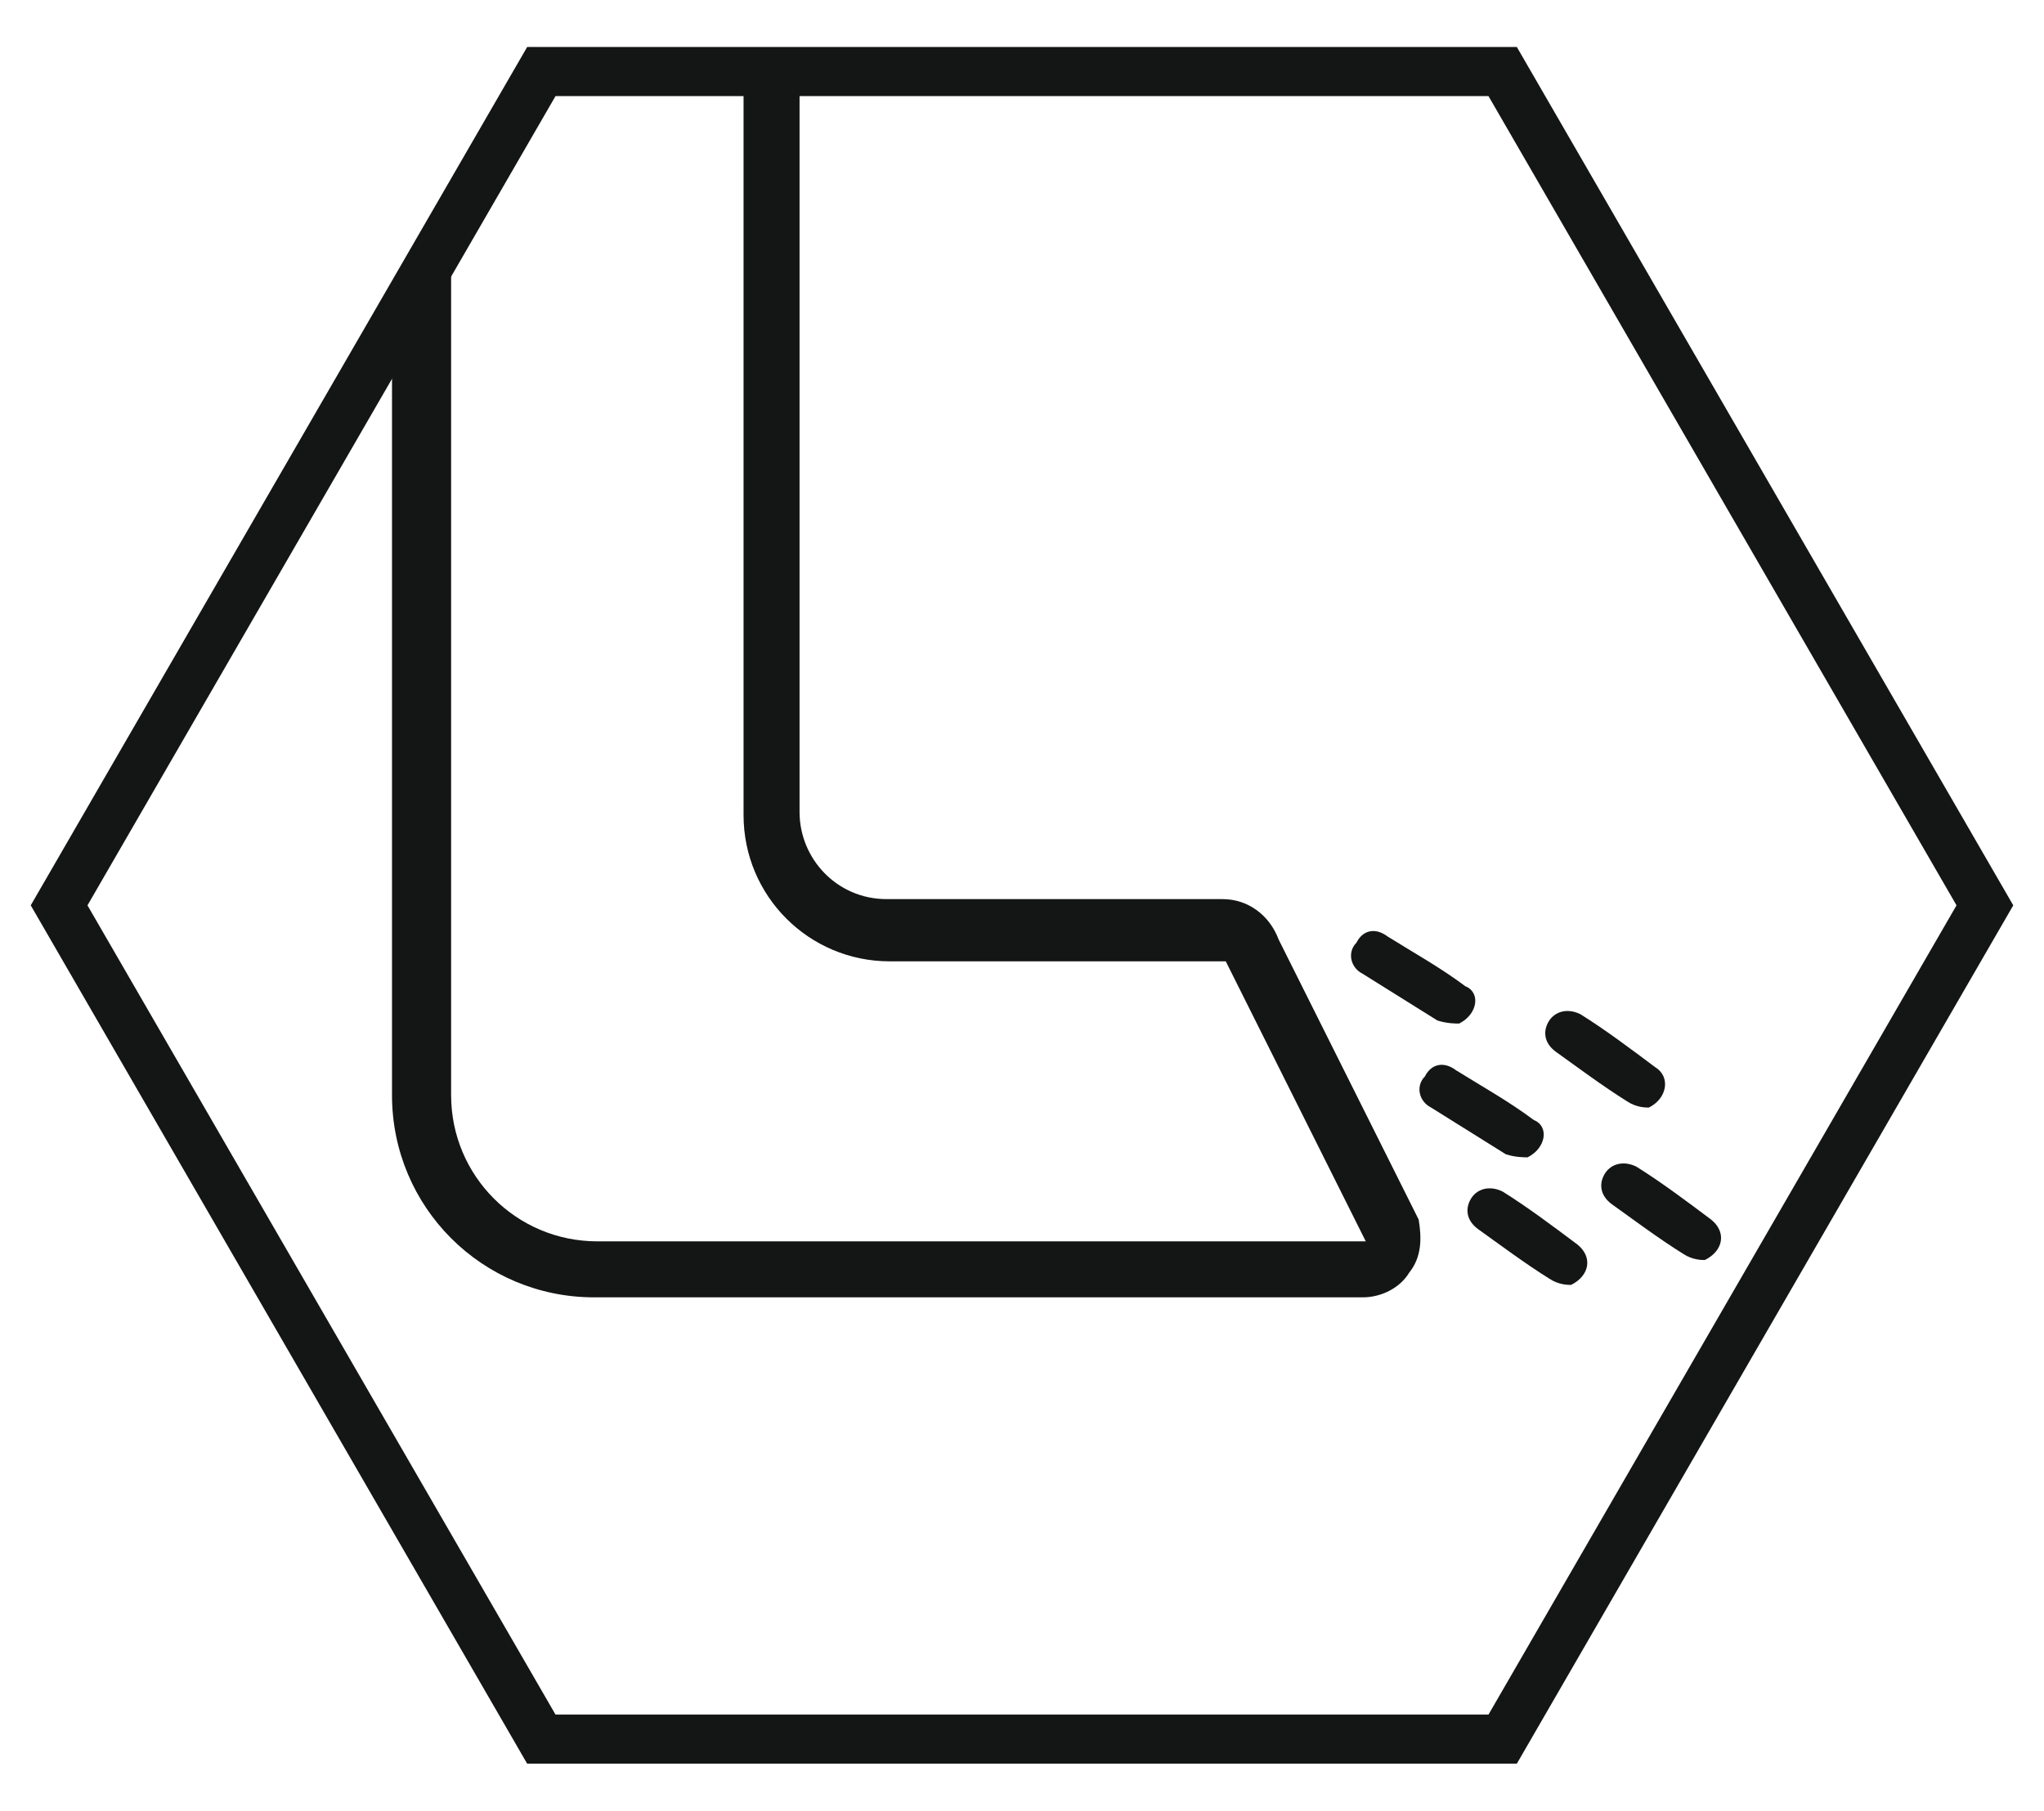
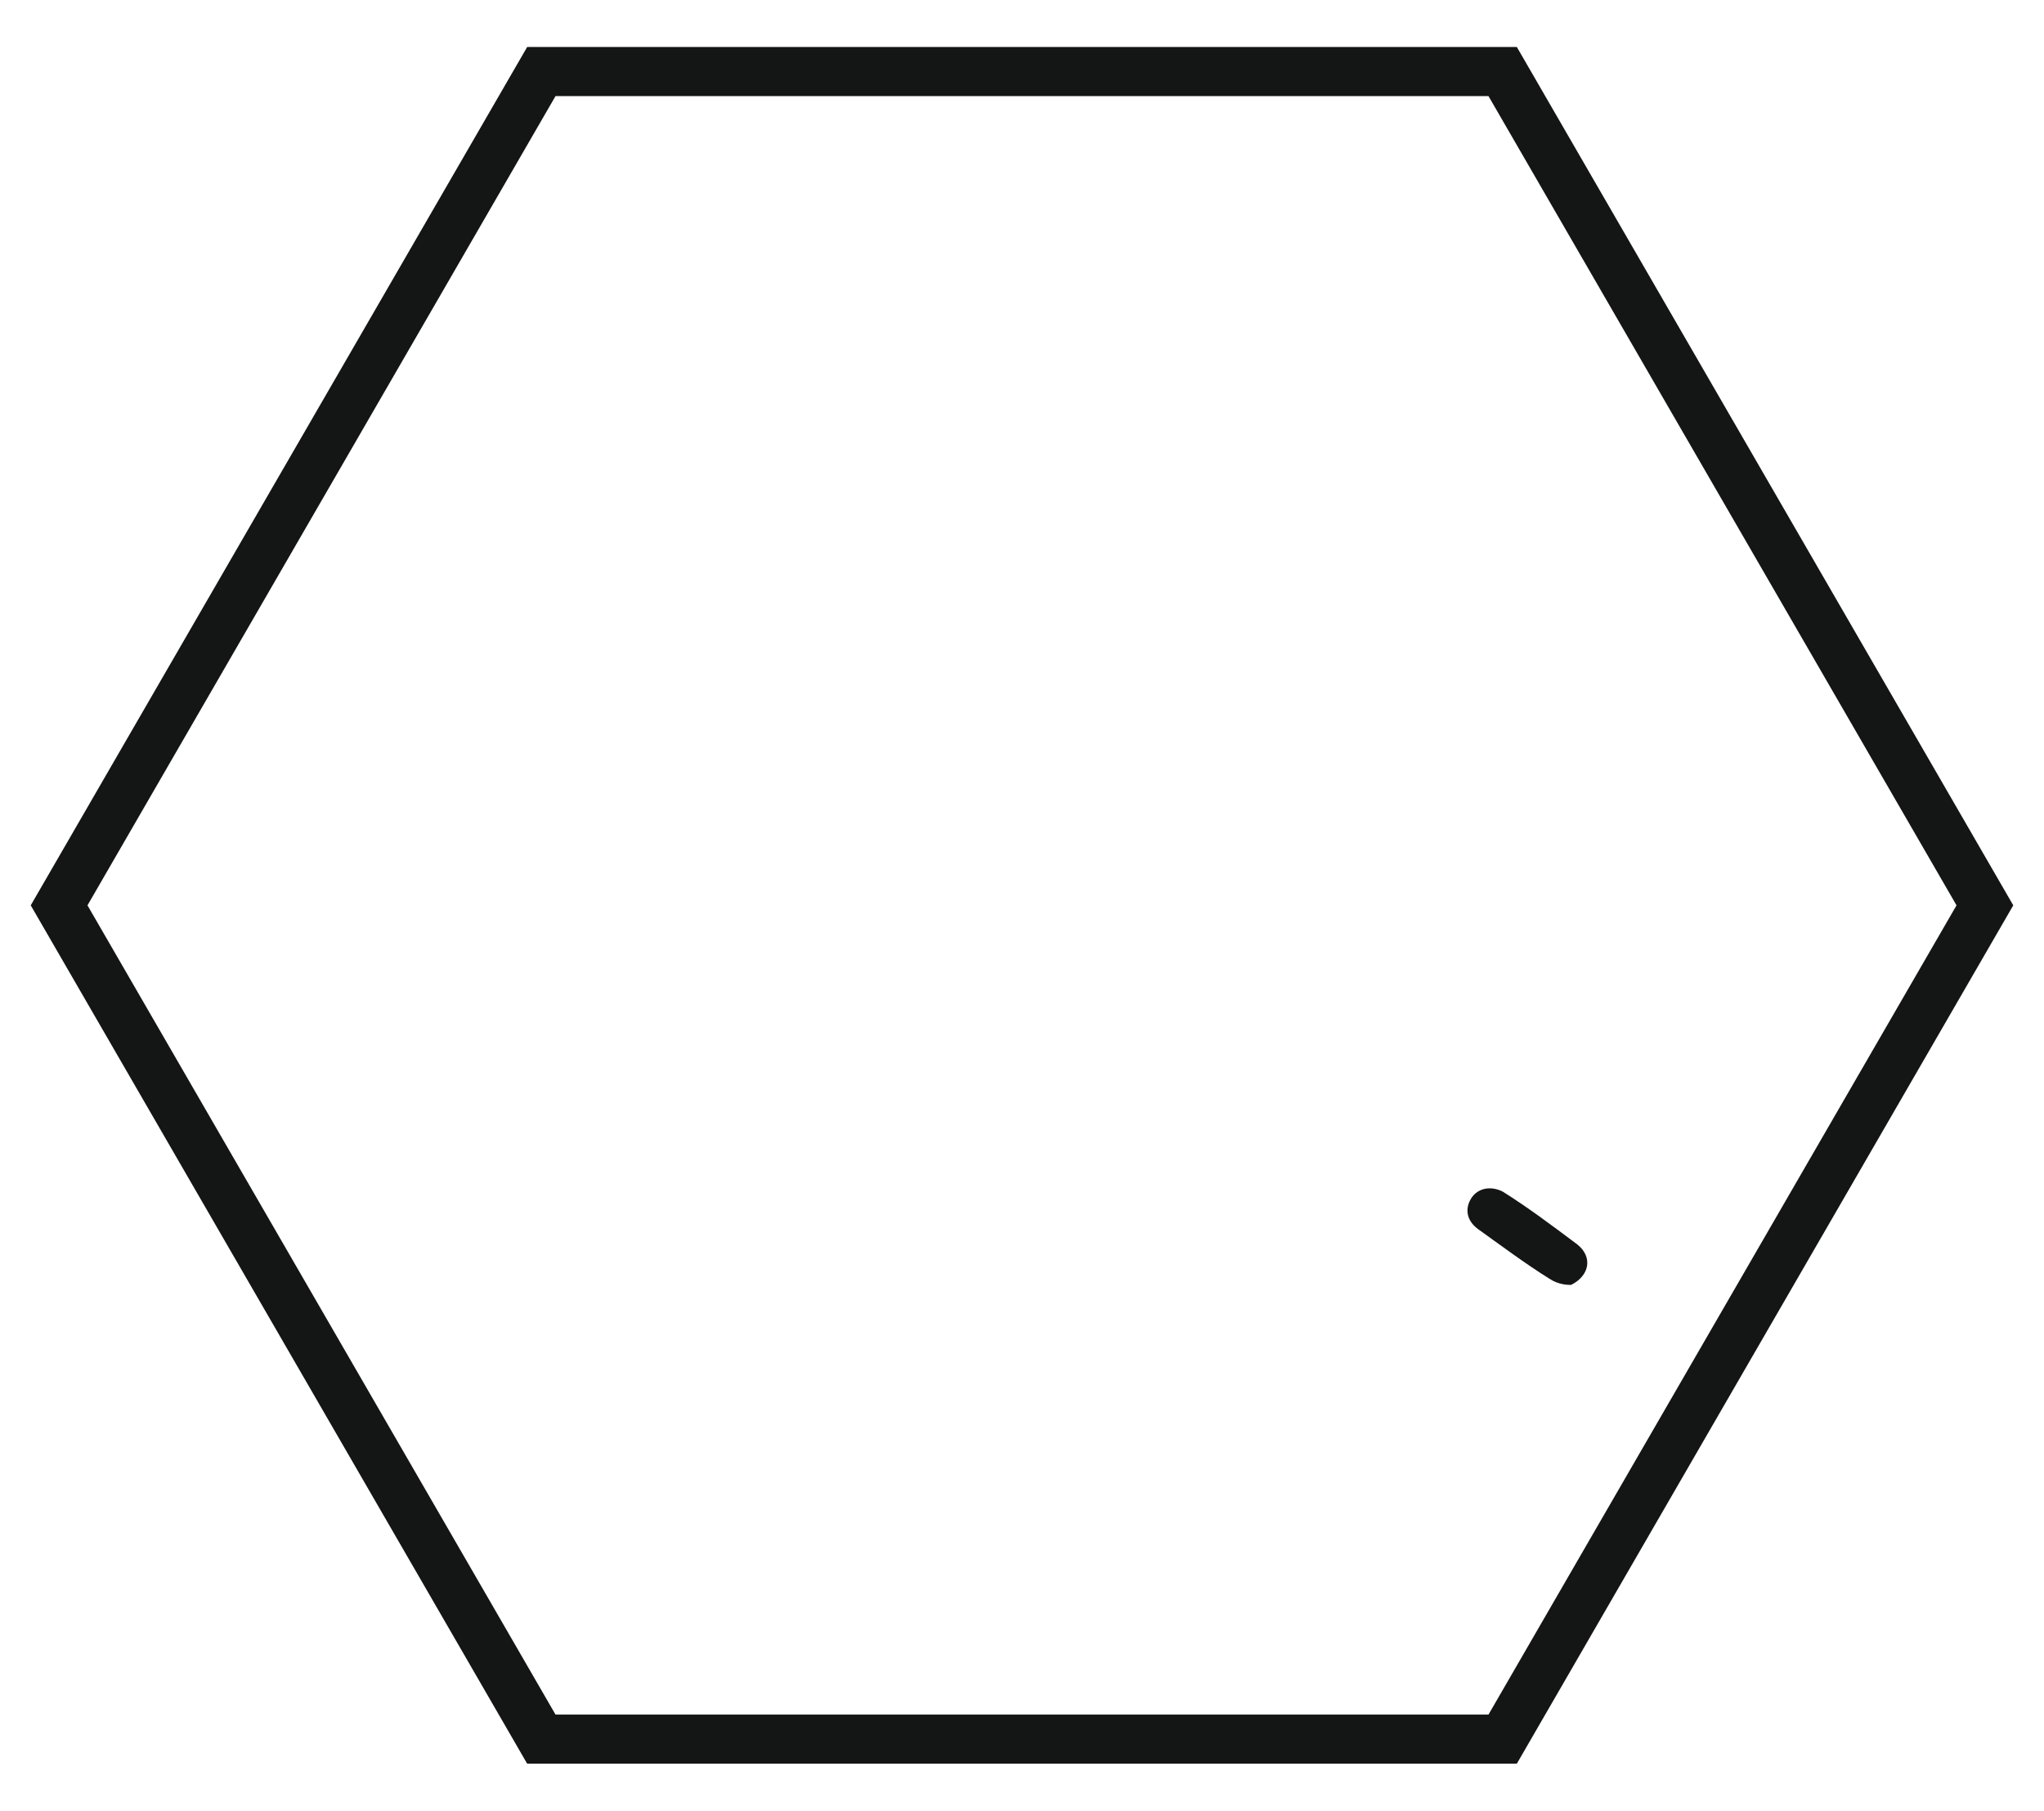
<svg xmlns="http://www.w3.org/2000/svg" xmlns:xlink="http://www.w3.org/1999/xlink" version="1.1" id="Layer_1" x="0px" y="0px" viewBox="0 0 65.7 58.2" style="enable-background:new 0 0 65.7 58.2;" xml:space="preserve">
  <style type="text/css">
	.st0{fill:#141515;}
	.st1{fill:none;stroke:#141515;stroke-width:1.577;}
	.st2{clip-path:url(#SVGID_2_);fill:#141515;}
	.st3{clip-path:url(#SVGID_4_);fill:#141515;}
	.st4{clip-path:url(#SVGID_6_);fill:#141515;}
	.st5{clip-path:url(#SVGID_8_);fill:#141515;}
	.st6{clip-path:url(#SVGID_10_);fill:#141515;}
	.st7{clip-path:url(#SVGID_12_);fill:#141515;}
	.st8{fill:none;stroke:#141515;stroke-width:1.579;}
</style>
  <g>
    <g>
      <g>
        <g>
          <defs>
-             <polygon id="SVGID_1_" points="17.4,2.3 1.9,29.1 17.4,55.9 48.3,55.9 63.8,29.1 48.3,2.3      " />
-           </defs>
+             </defs>
          <clipPath id="SVGID_2_">
            <use xlink:href="#SVGID_1_" style="overflow:visible;" />
          </clipPath>
          <path class="st2" d="M23.9-7.5h-9.4c-1,0-1.9,0.8-1.9,1.9v40.8c0,3.6,2.9,6.5,6.5,6.5h24.7c0.6,0,1.2-0.3,1.5-0.8      c0.4-0.5,0.4-1.1,0.3-1.7l-4.5-9c-0.3-0.8-1-1.3-1.8-1.3H28.5c-1.6,0-2.8-1.3-2.8-2.8V-5.6C25.7-6.7,24.9-7.5,23.9-7.5       M23.9-5.6v31.8c0,2.6,2.1,4.7,4.7,4.7h10.8l4.5,9H19.2c-2.6,0-4.7-2.1-4.7-4.7V-5.6H23.9z" />
        </g>
      </g>
      <g>
        <g>
          <defs>
-             <polygon id="SVGID_3_" points="17.4,2.3 1.9,29.1 17.4,55.9 48.3,55.9 63.8,29.1 48.3,2.3      " />
-           </defs>
+             </defs>
          <clipPath id="SVGID_4_">
            <use xlink:href="#SVGID_3_" style="overflow:visible;" />
          </clipPath>
          <path class="st3" d="M49.1,37.2c-0.1,0-0.4,0-0.7-0.1c-0.8-0.5-1.6-1-2.4-1.5c-0.4-0.2-0.5-0.7-0.2-1c0.2-0.4,0.6-0.5,1-0.2      c0.8,0.5,1.7,1,2.5,1.6C49.8,36.2,49.7,36.9,49.1,37.2" />
        </g>
      </g>
      <g>
        <g>
          <defs>
-             <polygon id="SVGID_5_" points="17.4,2.3 1.9,29.1 17.4,55.9 48.3,55.9 63.8,29.1 48.3,2.3      " />
-           </defs>
+             </defs>
          <clipPath id="SVGID_6_">
            <use xlink:href="#SVGID_5_" style="overflow:visible;" />
          </clipPath>
          <path class="st4" d="M46.9,32.9c-0.1,0-0.4,0-0.7-0.1c-0.8-0.5-1.6-1-2.4-1.5c-0.4-0.2-0.5-0.7-0.2-1c0.2-0.4,0.6-0.5,1-0.2      c0.8,0.5,1.7,1,2.5,1.6C47.6,31.9,47.5,32.6,46.9,32.9" />
        </g>
      </g>
      <g>
        <g>
          <defs>
            <polygon id="SVGID_7_" points="17.4,2.3 1.9,29.1 17.4,55.9 48.3,55.9 63.8,29.1 48.3,2.3      " />
          </defs>
          <clipPath id="SVGID_8_">
            <use xlink:href="#SVGID_7_" style="overflow:visible;" />
          </clipPath>
          <path class="st5" d="M50.5,41.3c-0.1,0-0.4,0-0.7-0.2c-0.8-0.5-1.6-1.1-2.3-1.6c-0.4-0.3-0.4-0.7-0.2-1s0.6-0.4,1-0.2      c0.8,0.5,1.6,1.1,2.4,1.7C51.2,40.4,51.1,41,50.5,41.3" />
        </g>
      </g>
      <g>
        <g>
          <defs>
            <polygon id="SVGID_9_" points="17.4,2.3 1.9,29.1 17.4,55.9 48.3,55.9 63.8,29.1 48.3,2.3      " />
          </defs>
          <clipPath id="SVGID_10_">
            <use xlink:href="#SVGID_9_" style="overflow:visible;" />
          </clipPath>
-           <path class="st6" d="M54.8,40.5c-0.1,0-0.4,0-0.7-0.2c-0.8-0.5-1.6-1.1-2.3-1.6c-0.4-0.3-0.4-0.7-0.2-1s0.6-0.4,1-0.2      c0.8,0.5,1.6,1.1,2.4,1.7C55.5,39.6,55.4,40.2,54.8,40.5" />
        </g>
      </g>
      <g>
        <g>
          <defs>
            <polygon id="SVGID_11_" points="17.4,2.3 1.9,29.1 17.4,55.9 48.3,55.9 63.8,29.1 48.3,2.3      " />
          </defs>
          <clipPath id="SVGID_12_">
            <use xlink:href="#SVGID_11_" style="overflow:visible;" />
          </clipPath>
-           <path class="st7" d="M53,35.6c-0.1,0-0.4,0-0.7-0.2c-0.8-0.5-1.6-1.1-2.3-1.6c-0.4-0.3-0.4-0.7-0.2-1s0.6-0.4,1-0.2      c0.8,0.5,1.6,1.1,2.4,1.7C53.7,34.6,53.6,35.3,53,35.6" />
        </g>
      </g>
    </g>
    <g>
      <g>
        <g>
          <polygon class="st8" points="48.3,2.3 17.4,2.3 1.9,29.1 17.4,55.9 48.3,55.9 63.8,29.1     " />
        </g>
      </g>
    </g>
  </g>
</svg>